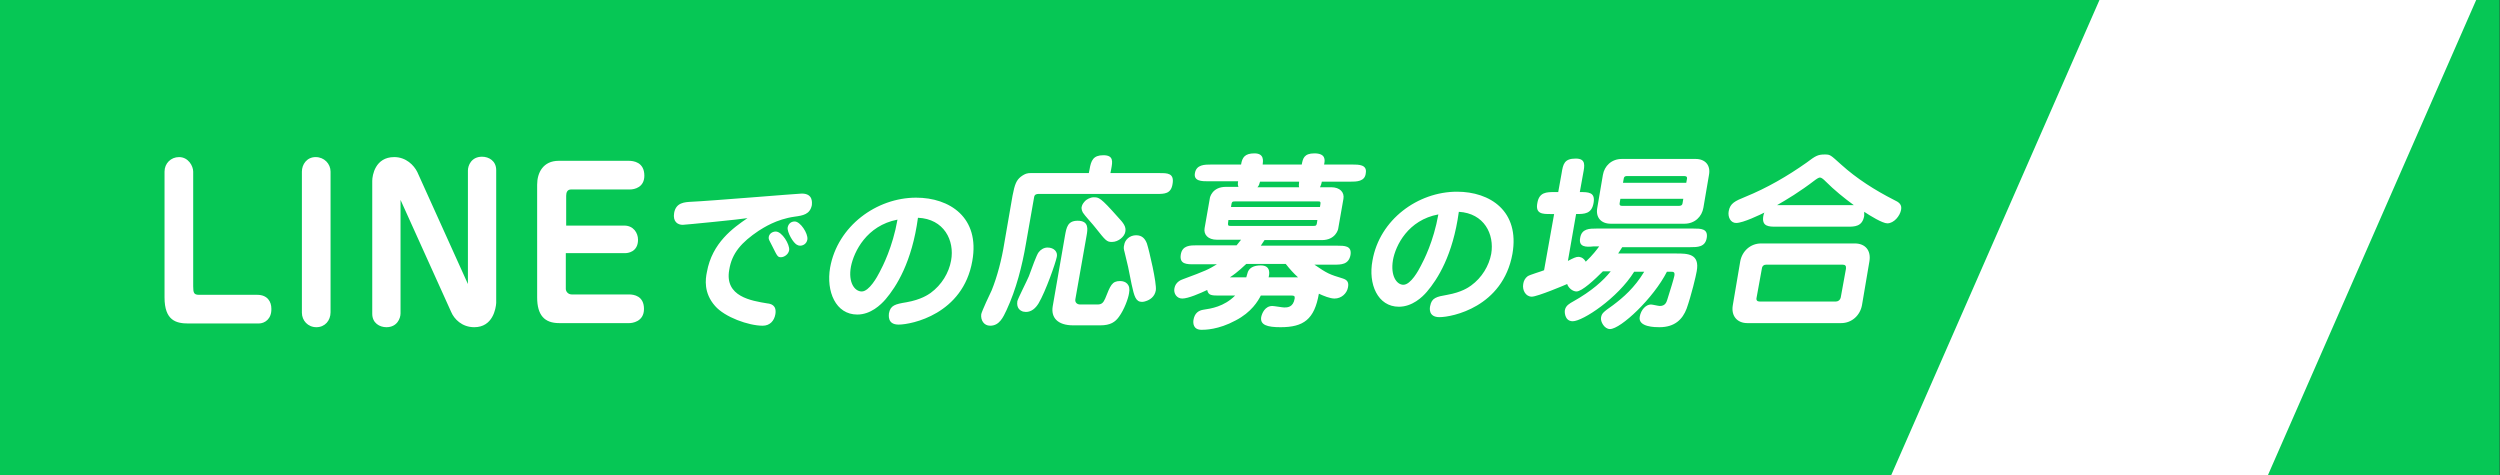
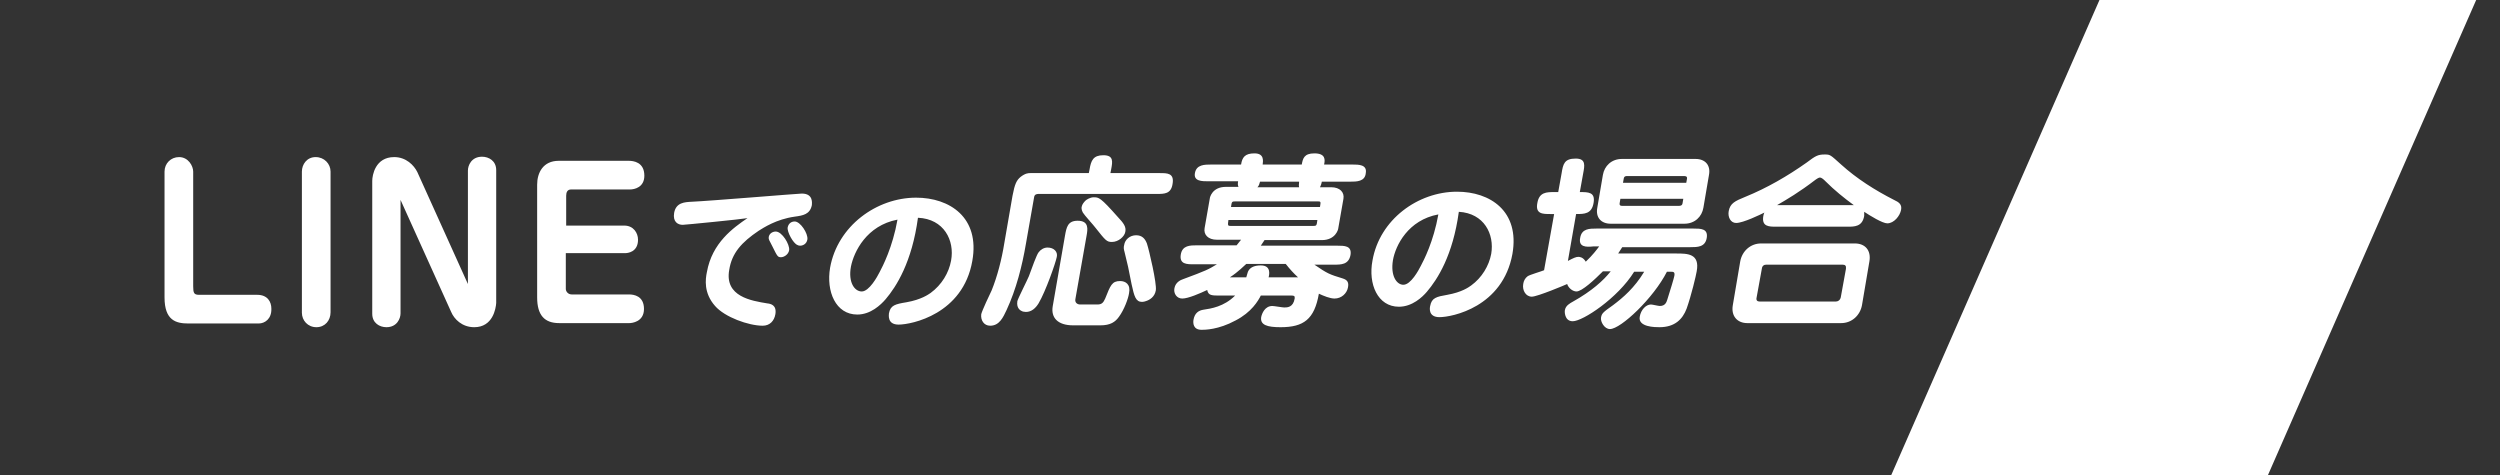
<svg xmlns="http://www.w3.org/2000/svg" width="671.6" height="127.6">
  <rect width="100%" height="100%" fill="#333333" stroke="none" />
  <linearGradient id="a" x1="294.231" x2="294.231" y1="7.208" y2="6.204" gradientTransform="matrix(156.567 0 0 127.402 -45480.371 -790.412)" gradientUnits="userSpaceOnUse">
    <stop offset="0" stop-color="#fff" />
    <stop offset="1" stop-color="#fff" />
  </linearGradient>
  <g fill-rule="evenodd" clip-rule="evenodd">
-     <path fill="#06c755" d="M0 0h671.5v127.6H0z" />
    <path fill="#fff" d="M510.7 56.4c-.3 1.6-1.9 3.6-3.7 3.6-1.3 0-4.7-2.1-6.2-3.1V58c-.5 2.9-2.6 2.9-4.5 2.9h-19.1c-2 0-4 0-3.5-2.9.1-.3.1-.6.3-.9-1 .5-5.7 2.8-7.6 2.8-1.5 0-2.3-1.6-2-3.2.4-2.1 1.7-2.7 4.4-3.8 5.9-2.4 11.4-5.6 16.5-9.2 2.4-1.8 3-2.2 4.9-2.2 1.5 0 1.5.1 4.4 2.7 4.2 3.8 9.1 6.9 14.2 9.5 1.3.6 2.2 1.2 1.9 2.7zm-20.3-7.7c-.4-.4-1-1-1.5-1-.2 0-.5.1-1.2.6-4.3 3.3-7.7 5.3-10.3 6.8H498c-2.6-1.9-5.2-4-7.6-6.4zm-32.8 7.1c-.4 2.4-2.3 4.3-5.1 4.3h-19.8c-2.6 0-4.1-1.7-3.6-4.3l1.5-8.8c.4-2.4 2.3-4.3 5.1-4.3h19.8c2.6 0 4.1 1.7 3.6 4.3zm-22.3-2.4-.2 1.2c-.1.7.4.7.7.7H451c.3 0 .9 0 1-.7l.2-1.2zm17.1-6.1h-15.3c-.3 0-.8 0-.9.7l-.2 1.1h17l.2-1.1c.1-.7-.5-.7-.8-.7zm-27.9 16.6c.4-2.5 2.5-2.5 4.4-2.5h26c2 0 4 0 3.6 2.5s-2.5 2.5-4.4 2.5h-18.3c-.3.5-.5.8-1.1 1.7h15.6c3 0 6.4 0 5.5 4.8-.2 1.2-1.4 6.3-2.7 10-1.1 2.9-3.2 5-7.3 5-1.1 0-5.8 0-5.3-2.8.3-1.9 1.7-3.3 3-3.3.4 0 2 .4 2.4.4 1.5 0 1.8-1.1 2-1.7.8-2.5 1.8-5.8 1.9-6.4.2-1.1-.3-1.1-1-1.1h-1c-3.6 7.1-12.4 15.4-15.3 15.4-1.5 0-2.6-2-2.4-3.1s.5-1.4 3.2-3.3c2.8-2.1 5.8-4.7 8.4-9H439c-4.4 7.1-13.8 13.3-16.5 13.3-2.3 0-2.2-2.8-2.1-3 .2-1.2 1.3-1.8 2.2-2.3 5-2.8 8.1-5.6 10.1-8.1h-2.1c-2.2 2.2-5.6 5.4-7.1 5.4-.9 0-2.1-.8-2.5-2-.4.2-8 3.4-9.5 3.4-1.6 0-2.6-1.7-2.3-3.4.1-.8.5-1.6 1.2-2.1.6-.4 3.7-1.3 4.4-1.6l2.7-15.1h-1c-2.1 0-4.1 0-3.5-3 .5-2.9 2.5-2.9 4.6-2.9h1l.9-5c.4-2.5.7-4 3.8-4 2.8 0 2.4 1.9 2 4l-.9 5c2.3 0 4.2 0 3.7 2.9-.5 3-2.5 3-4.7 3l-2.2 12.6c1.5-.8 2.2-1.1 2.8-1.1.4 0 1.3.1 2 1.3 1.9-1.8 3-3.3 3.6-4.1H428c-1.9.2-4 .2-3.5-2.3zm-37.8 21.3c-3.1 0-2.6-2.6-2.5-3 .4-2.2 1.7-2.5 4.6-3 3.9-.7 5.7-2 6.4-2.5 2.9-2.1 4.8-5.3 5.4-8.5.9-5.3-1.9-10.9-8.7-11.3-1.6 11.7-5.7 18.1-8.6 21.5-1.2 1.4-3.9 4-7.5 4-5.7 0-8.3-6.1-7.1-12.4 1.9-11 12.2-18.5 22.7-18.5 8.9 0 16.9 5.2 14.9 16.7-2.6 14.3-16.2 17-19.6 17zm-12.5-15.3c-.7 4.2 1 6.6 2.8 6.6 2 0 4.1-3.9 4.7-5.1.8-1.5 3.4-6.5 4.7-13.8-8.1 1.5-11.5 8.3-12.2 12.3zm-11.5-21.1h-7.6c-.2 1-.4 1.2-.5 1.5h3c2.4 0 3.6 1.4 3.3 3.1l-1.4 8c0 .2-.7 3.1-4.4 3.1h-15.4c-.1.2-.5.7-1 1.5h20.5c2 0 4 0 3.6 2.5-.5 2.6-2.5 2.6-4.5 2.6h-5.2c3.5 2.4 4 2.6 7.6 3.7 1.3.4 1.7 1.1 1.4 2.5-.3 1.5-1.7 2.9-3.6 2.9-1.2 0-2.9-.7-4.2-1.3-1.2 6.9-4.1 9-10.3 9-3.6 0-5.5-.6-5.2-2.7.2-1 1-3 3-3 .5 0 2.7.4 3.2.4.8 0 2.4 0 2.8-2.4.1-.7-.2-.8-.8-.8h-8.3c-.7 1.4-2.5 4.5-6.8 6.7-4.6 2.5-8.3 2.5-9.1 2.5-2.3 0-2.3-1.8-2.2-2.6.3-1.9 1.4-2.6 2.7-2.8 2-.3 5.5-.8 8.5-3.8h-4c-2.3 0-3.2 0-3.5-1.5-1.9.9-5.1 2.3-6.7 2.3-1.5 0-2.4-1.4-2.1-2.8.3-1.6 1.7-2.2 2.3-2.4 6.2-2.3 6.8-2.6 9.1-4h-6.1c-2 0-4 0-3.6-2.6.4-2.5 2.5-2.5 4.4-2.5h10.6l1.2-1.5h-6.5c-2.4 0-3.6-1.4-3.3-3.1l1.4-8c0-.2.6-3.1 4.3-3.1h3.4c-.2-.5-.2-.8-.1-1.5h-8c-1.7 0-4 0-3.6-2.2.4-2.3 2.6-2.3 4.4-2.3h8c.3-1.9 1-3 3.6-3 2.7 0 2.3 2.1 2.2 3h10.5c.3-1.6.6-3 3.4-3 3 0 2.9 1.7 2.6 3h7.6c1.7 0 4 0 3.6 2.3-.2 2.3-2.5 2.3-4.2 2.3zm-32.3 25.7h4.4c.1-.2.4-1.6.6-1.8.6-1 1.8-1.4 3.3-1.4 2.8 0 2.3 2.4 2.1 3.2h7.9c-1.2-1.1-2.2-2.2-3.3-3.6h-10.6c-.6.5-2.1 2.1-4.4 3.6zm.3-13.8h22c1 0 1-.1 1.2-1.6H330c-.2 1.5-.2 1.6.7 1.6zm7.8-11.9c-.2.7-.3 1.1-.7 1.5H349c-.1-.4-.1-.5 0-1.5zm15.4 5.3h-22c-1 0-1 .1-1.2 1.5h23.9c.1-.7.2-1.1.1-1.3s-.3-.2-.8-.2zm-43.2-2H279c-.3 0-1.1 0-1.2.9l-2.2 12.5c-1 5.9-2.6 12.2-5.2 17.8-.9 1.9-1.9 4.2-4.4 4.2-1.7 0-2.6-1.5-2.4-3.1.2-.9 2.3-5.4 2.8-6.4 1.5-3.7 2.7-8.3 3.4-12.7l2.2-12.7c.6-3.2 1.1-4.2 2.2-5.1 1.3-1 2.1-1 2.6-1h15.7l.2-1c.4-2.4 1-3.8 3.7-3.8 2.8 0 2.5 1.7 2.1 3.8l-.2 1h13.3c2 0 3.9 0 3.4 2.9-.4 2.7-2.2 2.7-4.3 2.7zm-69.3 35.1c-3.1 0-2.6-2.6-2.6-3 .4-2.2 1.7-2.5 4.7-3 4-.7 5.9-2.1 6.5-2.5 3-2.2 4.9-5.4 5.5-8.7 1-5.4-1.9-11.2-8.9-11.5-1.6 11.9-5.8 18.5-8.7 21.9-1.3 1.5-4 4.1-7.6 4.1-5.8 0-8.4-6.2-7.3-12.6 2-11.2 12.5-18.8 23.1-18.8 9 0 17.2 5.3 15.1 17-2.5 14.3-16.3 17.1-19.8 17.1zm-12.8-15.6c-.8 4.3 1 6.7 2.9 6.7 2 0 4.2-4 4.8-5.2.8-1.5 3.5-6.7 4.8-14.1-8.3 1.6-11.7 8.6-12.5 12.6zm-15.1-13.4c-5 .7-8.4 3-9.7 3.8-4.6 3.1-7.2 6-7.9 10.5-1.3 7.2 6 8.3 10.2 9 .9.1 2.6.4 2.2 2.9-.3 1.8-1.5 3.1-3.4 3.1-3.8 0-10.2-2.3-12.8-5.3-3.1-3.5-2.6-7.2-2.2-9.1 1.4-7.9 7.1-11.9 10.9-14.5-1.6.3-16.8 1.8-17.4 1.8-1.3 0-2.7-.8-2.3-3.2.5-2.8 2.8-2.9 4.7-3 4.7-.2 28.7-2.2 29.6-2.2 3.2 0 2.7 2.7 2.7 3.1-.5 2.5-2.4 2.8-4.6 3.1zm-59.9 20.9H169c1.3 0 4 .4 4 3.9s-3.3 3.8-3.9 3.8h-18.9c-3.9 0-5.9-2.1-5.9-6.9V49.6c0-3.2 1.6-6.4 5.8-6.4h18.8c1.2 0 4.2.3 4.2 4 0 3.1-2.6 3.7-3.9 3.7h-15.8c-1 0-1.3.8-1.3 1.7v8h15.6c2.5 0 3.7 2 3.7 3.8 0 3.4-2.9 3.6-3.4 3.6h-16v9.6c0 .7.6 1.5 1.6 1.5zm-26.2 8.8c-3.3 0-5.4-2.2-6.2-4.1l-13.6-30.1v30.5c0 1.3-.9 3.7-3.8 3.7-1.8 0-3.8-1.1-3.8-3.6V48.6c0-1.5.8-6.4 5.9-6.4 3.2 0 5.3 2.2 6.2 4l13.6 30.1V45.8c0-1.3.9-3.7 3.8-3.7 1.8 0 3.8 1.1 3.8 3.6v35.7c-.1 1.5-.9 6.5-5.9 6.5zm-42.4 0c-2.3 0-3.9-1.8-3.9-3.9V46.1c0-1.9 1.3-3.9 3.7-3.9 2.3 0 4 1.8 4 3.9v37.8c0 2.2-1.5 4-3.8 4zm-15.5-1H50.6c-3.3 0-6.4-.8-6.4-7V46.1c0-2.2 1.7-3.9 3.9-3.9 2.5 0 3.8 2.4 3.8 3.9v30.8c0 1.8.2 2.3 1.6 2.3h15.6c2.8 0 3.8 1.9 3.8 3.7.1 2.8-1.8 4-3.4 4zm137-23c0-1 .9-1.7 1.9-1.7 1.7 0 3.8 3.5 3.6 5-.2 1.2-1.4 1.9-2.2 1.9-.9 0-1-.3-2.3-2.9-.9-1.7-1-1.9-1-2.3zm5.1-2.8c.2-1 .9-1.6 1.9-1.6 1.5 0 3.6 3.2 3.4 4.8-.2 1.3-1.3 1.7-1.9 1.7-.1 0-.5 0-.8-.2-1.1-.4-2.8-3.5-2.6-4.7zm64.8 13.1c.8-2.2 2.1-5.8 2.6-6.4.5-.7 1.4-1.3 2.4-1.3 1.8 0 2.8 1.2 2.5 2.5-.3 1.6-3 9.3-4.9 12.5-.8 1.3-1.9 2.3-3.4 2.3-.3 0-.6-.1-.8-.1-.6-.2-1.8-.8-1.5-2.8.2-.8 2.7-5.7 3.1-6.7zm9.7-10.9c.4-2.2.7-4 3.4-4 3.1 0 2.7 2.3 2.4 4l-3 17c-.2.9.4 1.5 1.3 1.5h4.6c1.2 0 1.6-.5 2.1-1.6 1.4-3.5 1.8-4.7 4-4.7 1.5 0 2.9.9 2.4 3.3-.2 1.4-1.3 4.4-2.7 6.3-1 1.4-2.3 2.3-5 2.3h-7.3c-4.2 0-6-2.1-5.5-5.1zm12.6 1.7c-1.4 0-1.7-.4-4.4-3.8-.5-.7-3-3.4-3.4-4.1s-.4-1.4-.3-1.6c.1-.6.6-1.2 1-1.6.2-.2 1.2-.9 2.2-.9 1.4 0 1.8 0 6.5 5.3 1.5 1.6 2.3 2.6 2 4-.2 1.2-1.8 2.7-3.6 2.7zm3.3.8c.2-1.4 1.5-2.6 3.2-2.6 1.6 0 2.4.9 2.9 2.2.6 1.8 2.7 10.8 2.4 12.6s-1.7 2.6-2.7 2.9c-.3.1-.6.2-1 .2-1.7 0-2.1-1.5-2.8-4.7-.9-4.6-1-5.1-1.9-8.7-.2-.7-.3-1.2-.1-1.9zm165.5 4.4c.5-2.7 2.7-4.8 5.6-4.8h25.2c2.7 0 4.4 1.8 3.9 4.8l-2 11.8c-.5 2.7-2.7 4.8-5.6 4.8h-25.2c-2.7 0-4.4-1.9-3.9-4.8zm5.2 10.8h20.5c.5 0 1.1-.3 1.3-1.1l1.4-7.7c.1-.8-.2-1.1-.9-1.1h-20.5c-.5 0-1.1.2-1.2 1.1l-1.4 7.7c-.2.8.2 1.1.8 1.1z" />
    <path fill="url(#a)" d="M564 0h101.2l-56.1 128H507.9z" />
  </g>
</svg>